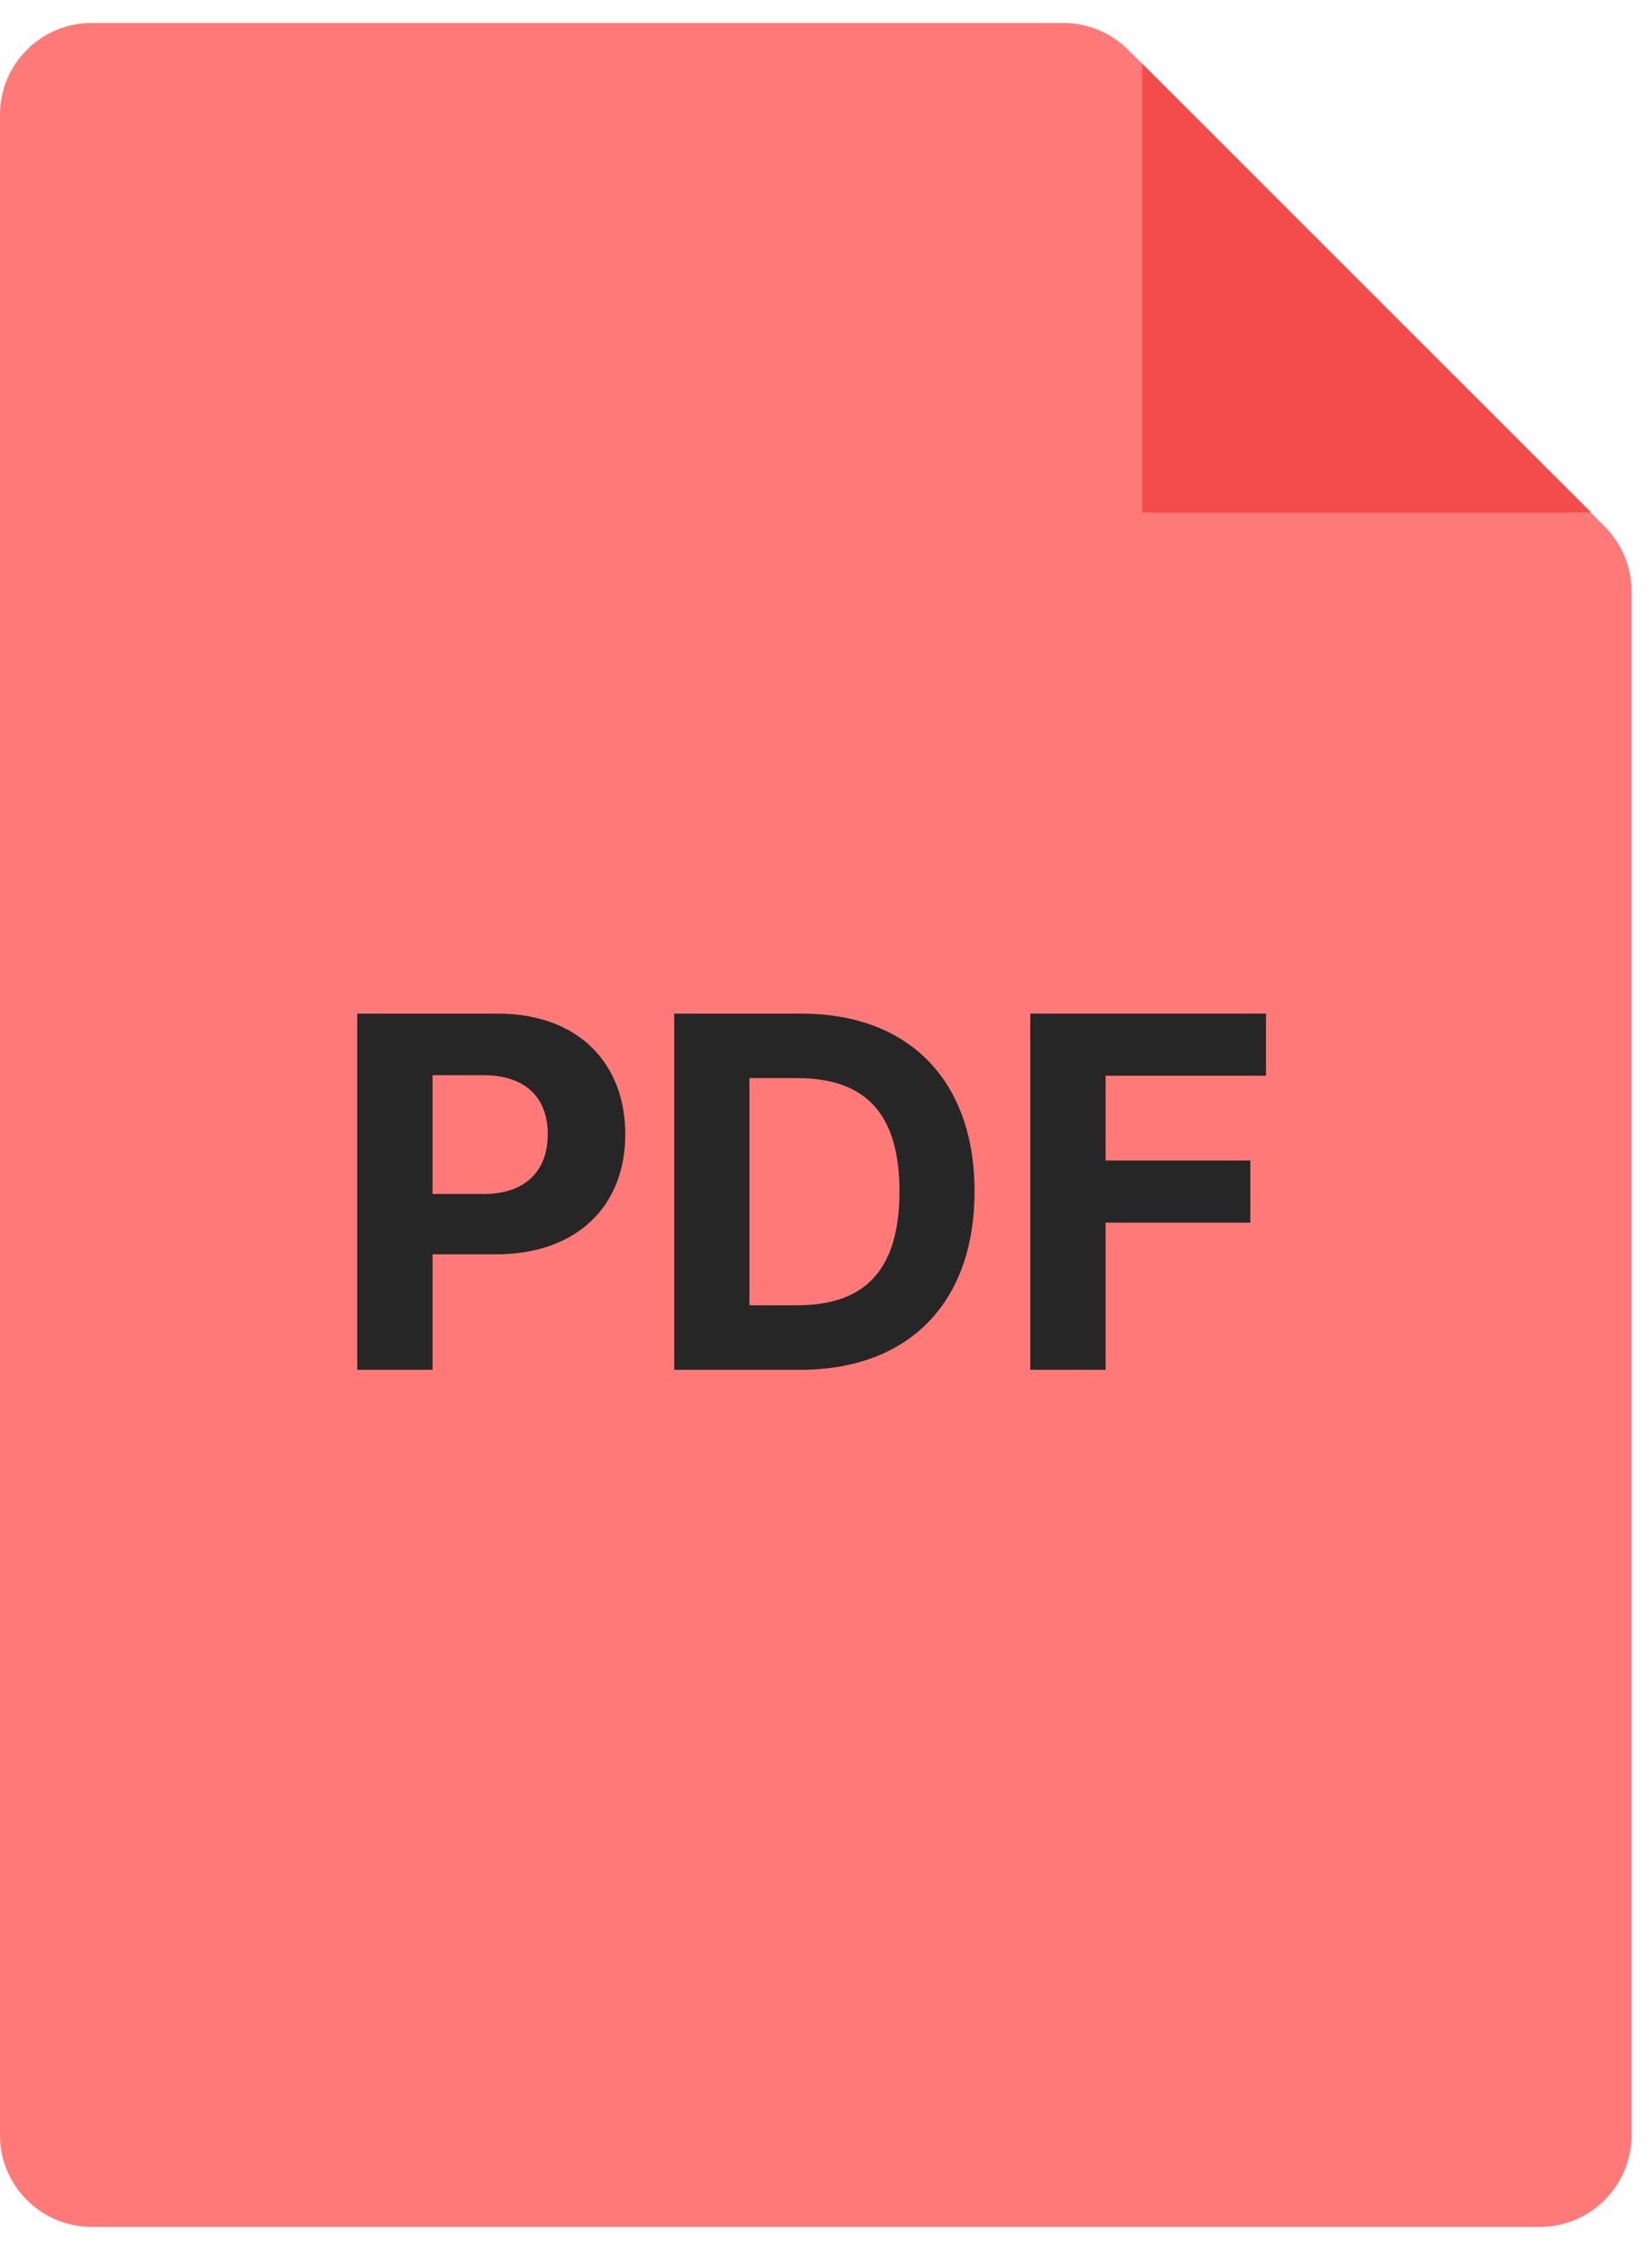
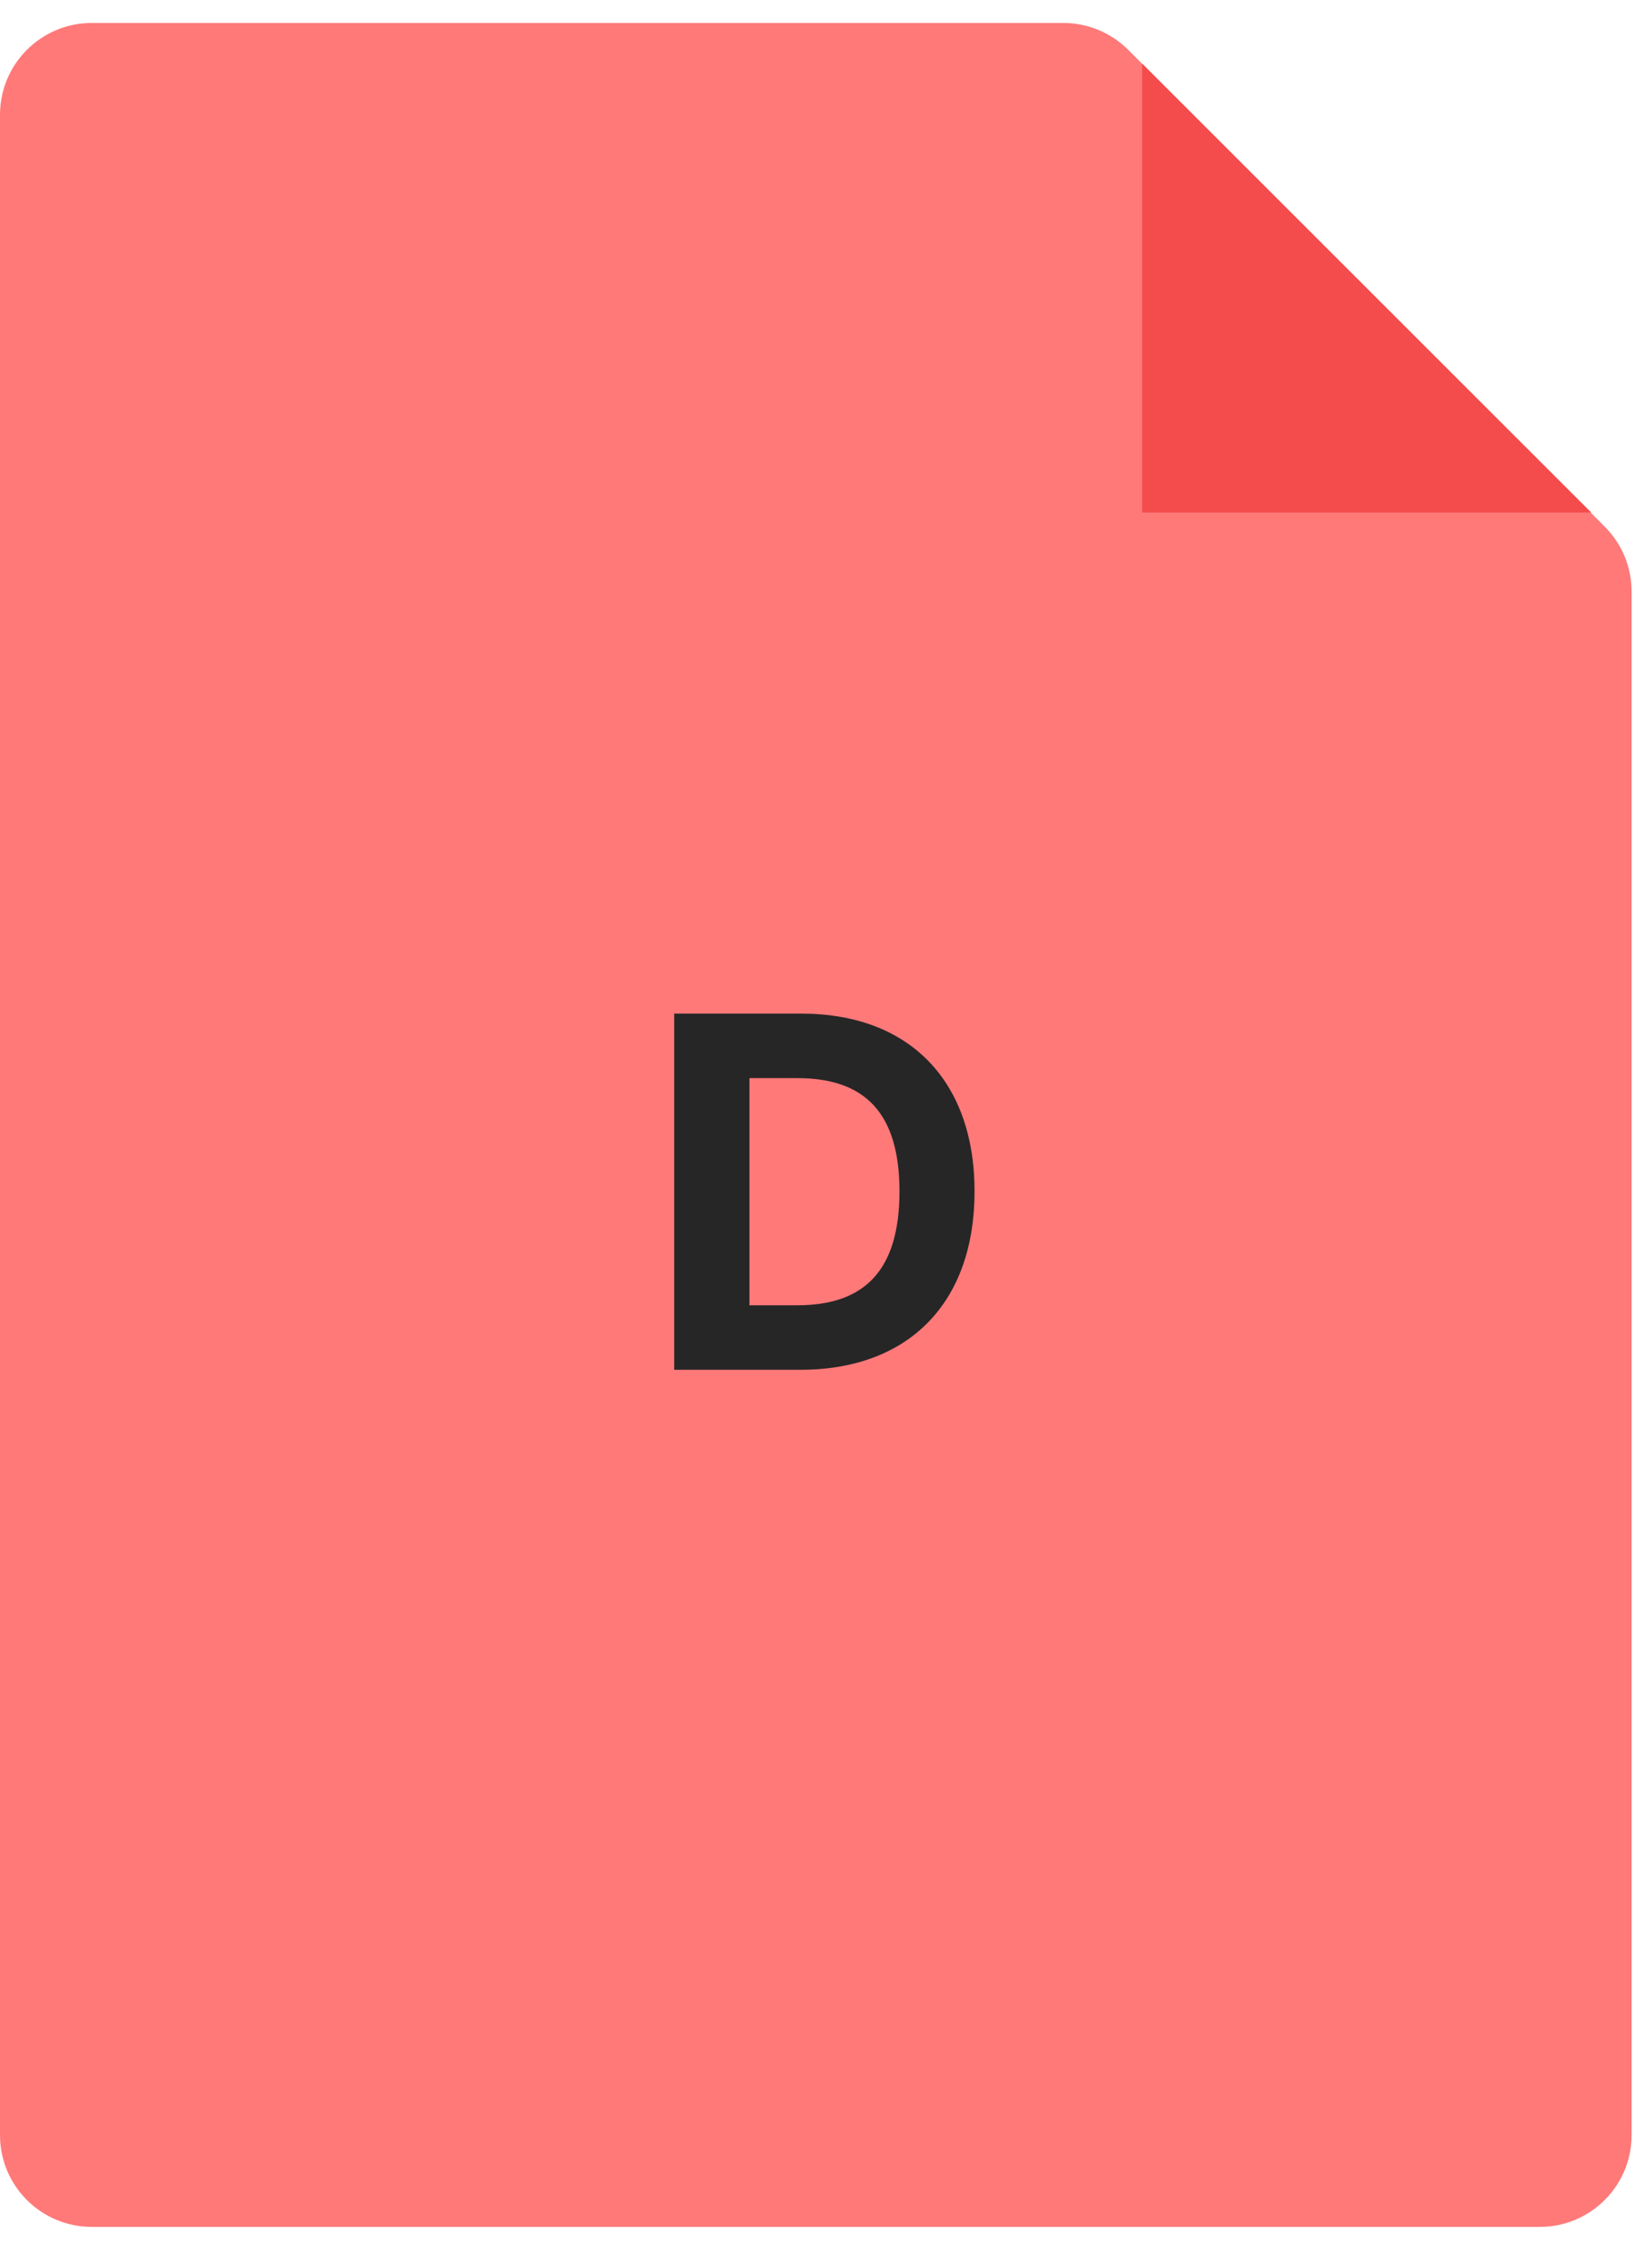
<svg xmlns="http://www.w3.org/2000/svg" width="36" height="49" viewBox="0 0 36 49" fill="none">
  <g id="docs-icon" clip-path="url(#clip0_0_568)">
    <path id="Rectangle 577" d="M2 48.5H33.556C34.66 48.5 35.556 47.605 35.556 46.5V12.884C35.556 12.354 35.345 11.845 34.97 11.47L24.586 1.086C24.211 0.711 23.702 0.5 23.172 0.5H2C0.895 0.5 0 1.395 0 2.5V46.5C0 47.605 0.895 48.5 2 48.5Z" fill="#FF7979" />
    <path id="Vector 165" d="M24.889 11.163L24.889 1.385L34.677 11.163H24.889Z" fill="#F44C4C" />
    <g id="PDF">
-       <path d="M7.785 29.833H9.426V27.318H10.804C12.588 27.318 13.626 26.254 13.626 24.704C13.626 23.163 12.607 22.076 10.846 22.076H7.785V29.833ZM9.426 26.004V23.417H10.532C11.479 23.417 11.937 23.932 11.937 24.704C11.937 25.473 11.479 26.004 10.539 26.004H9.426Z" fill="#262626" />
      <path d="M17.442 29.833C19.805 29.833 21.237 28.371 21.237 25.947C21.237 23.53 19.805 22.076 17.464 22.076H14.692V29.833H17.442ZM16.332 28.428V23.481H17.377C18.832 23.481 19.601 24.223 19.601 25.947C19.601 27.678 18.832 28.428 17.373 28.428H16.332Z" fill="#262626" />
-       <path d="M22.452 29.833H24.092V26.629H27.247V25.276H24.092V23.428H27.588V22.076H22.452V29.833Z" fill="#262626" />
    </g>
  </g>
  <defs>
    <clipPath id="clip0_0_568">
      <rect width="35.556" height="48" fill="white" transform="translate(0 0.5)" />
    </clipPath>
  </defs>
</svg>